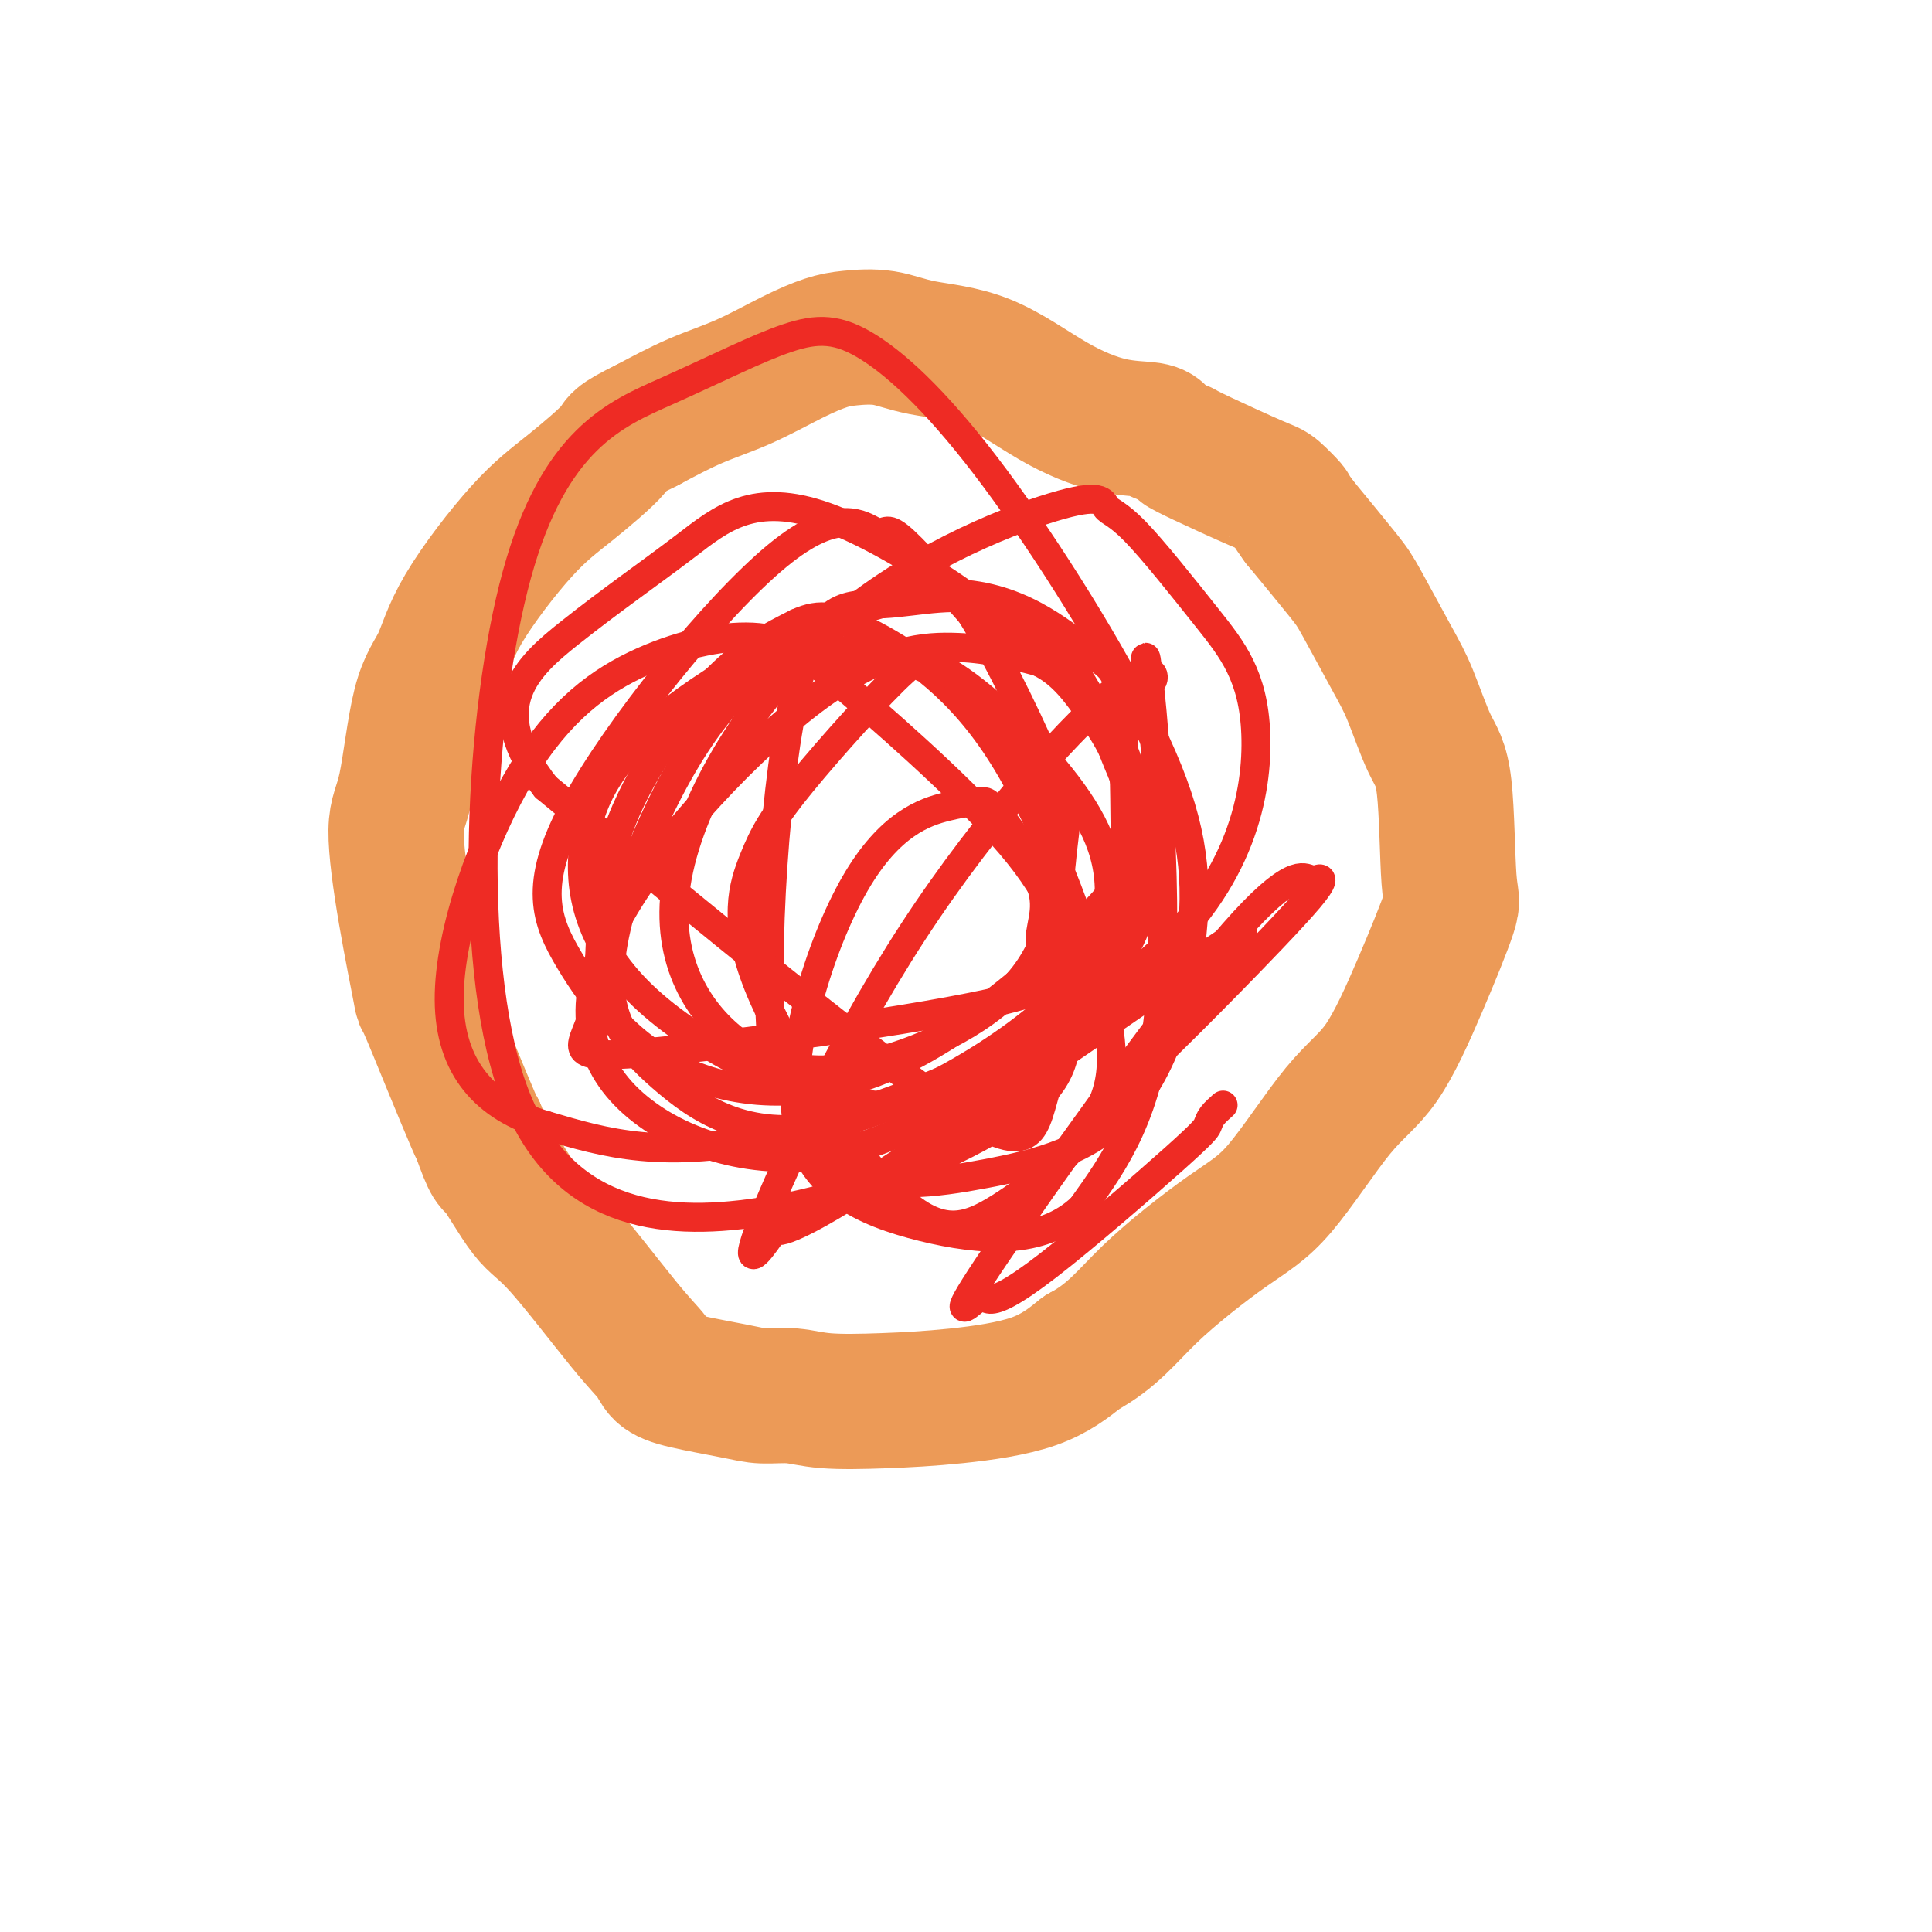
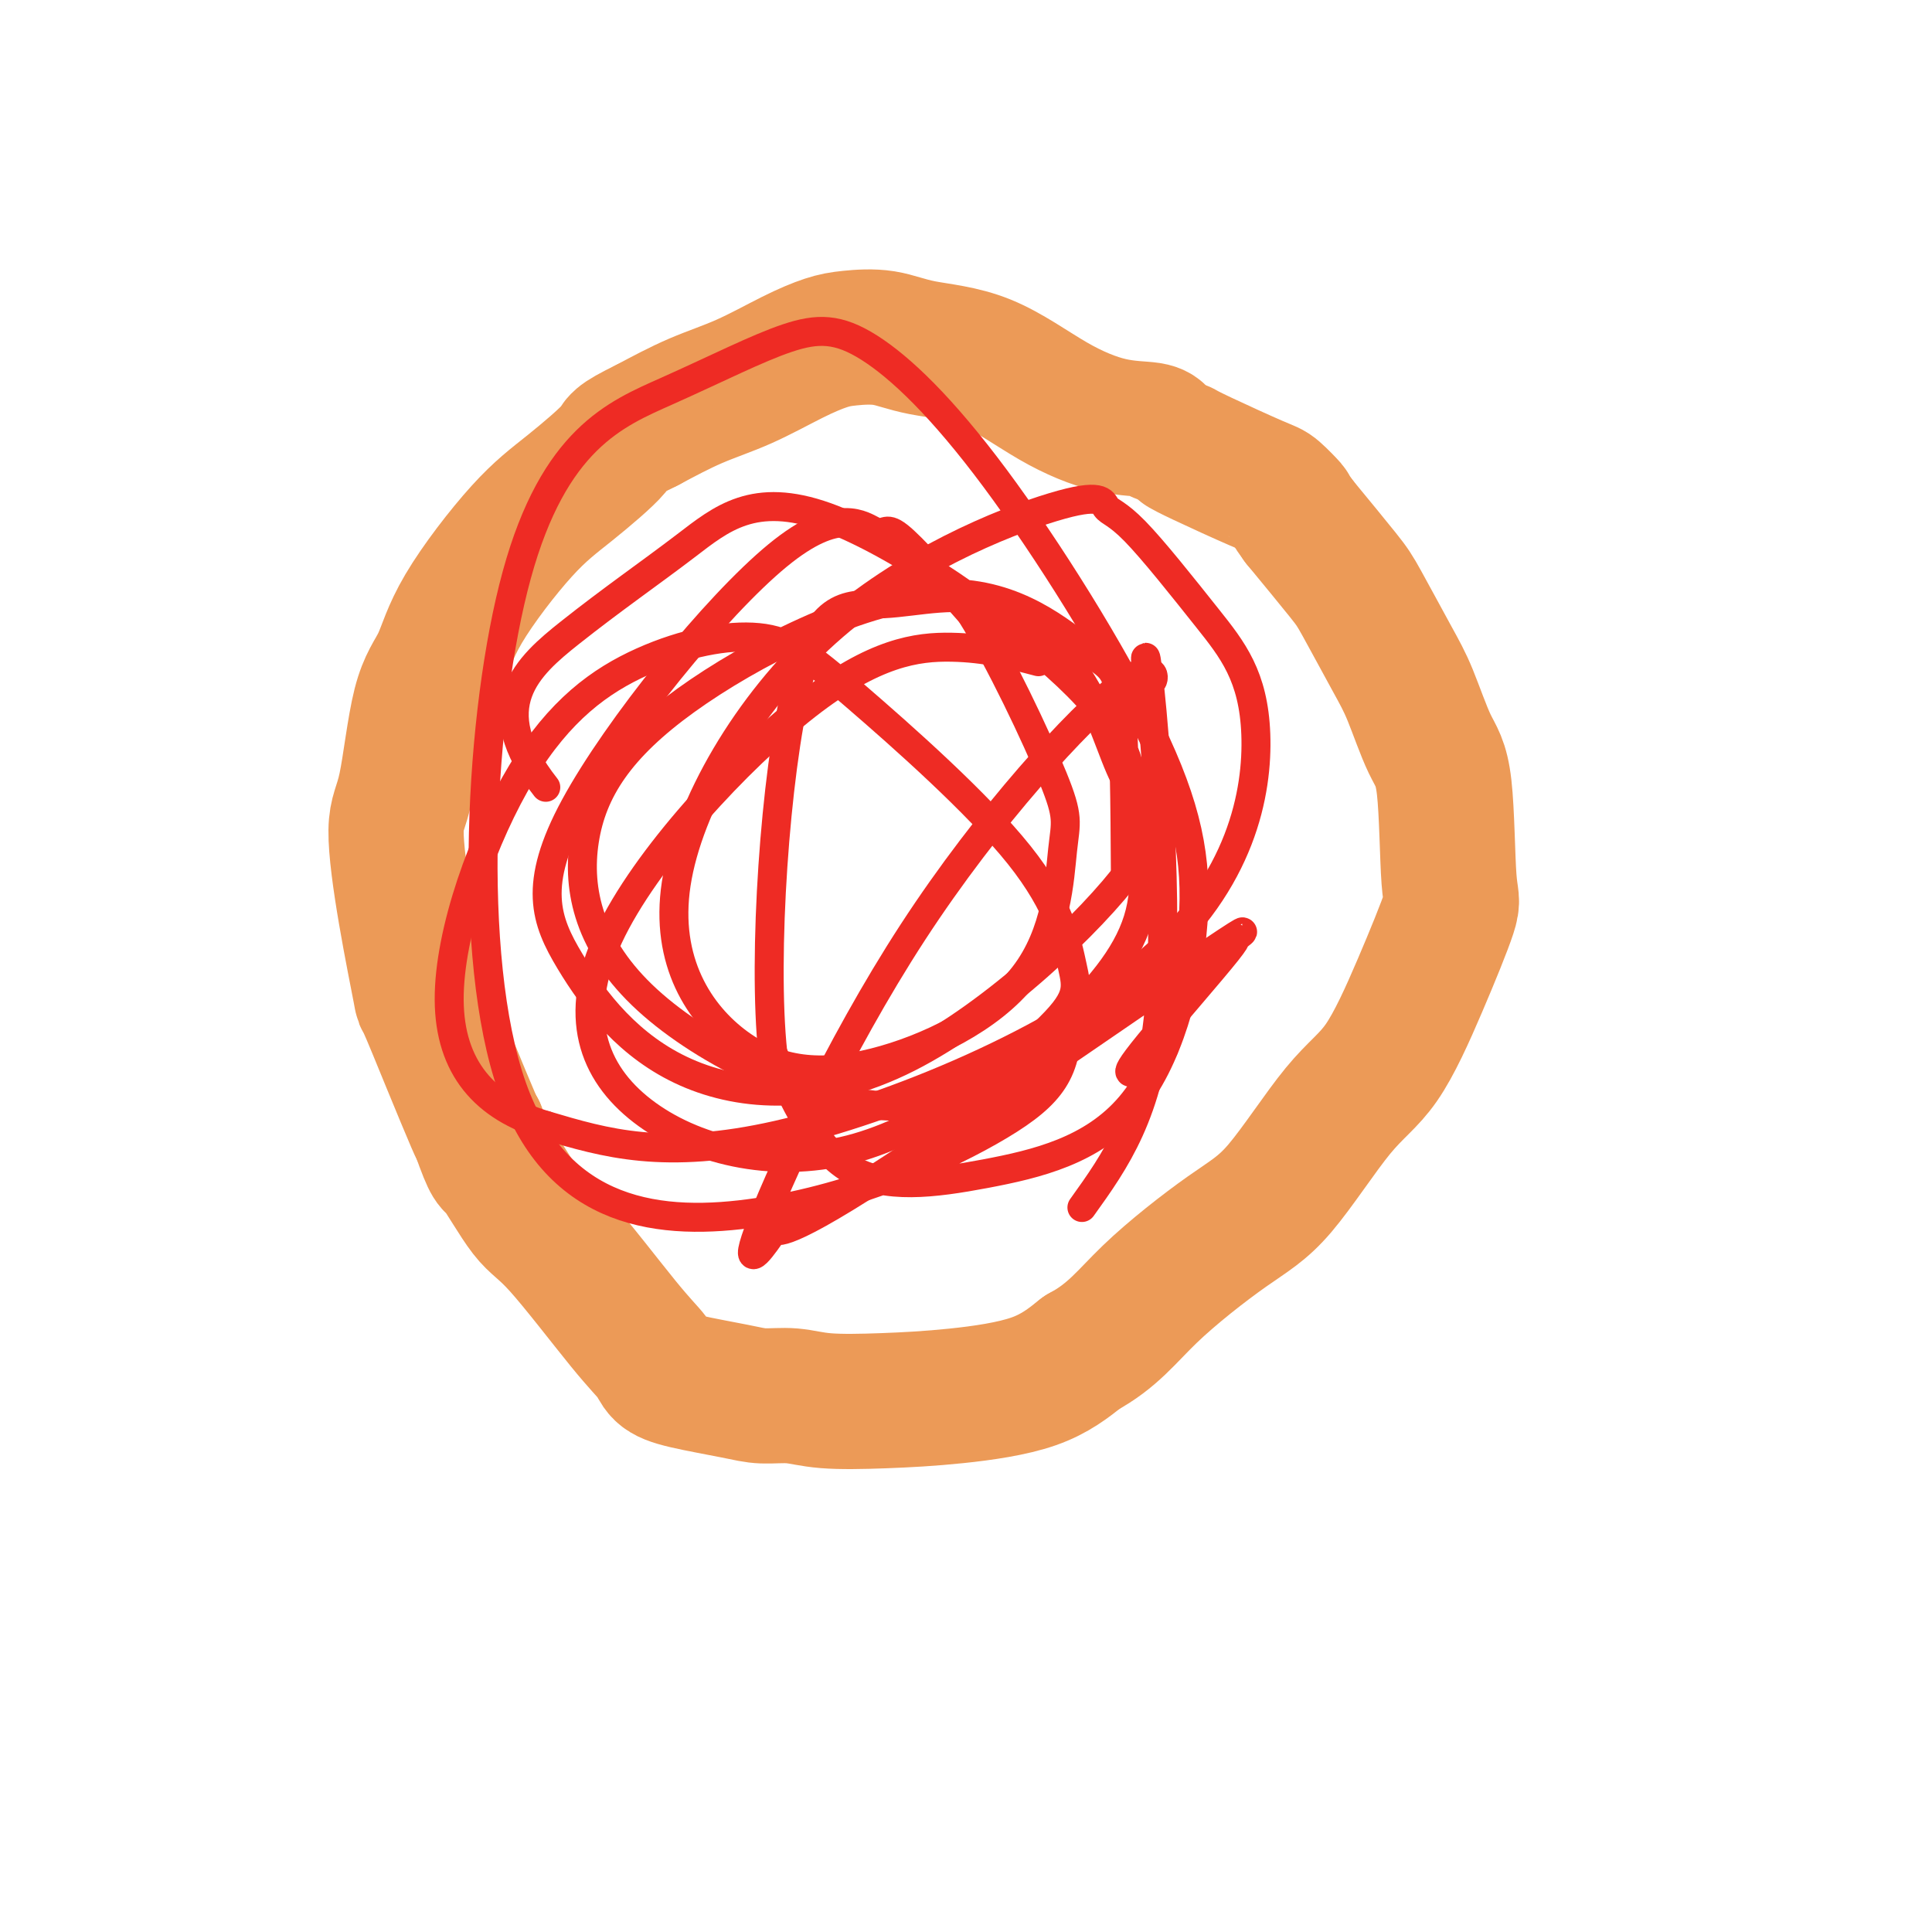
<svg xmlns="http://www.w3.org/2000/svg" viewBox="0 0 400 400" version="1.1">
  <g fill="none" stroke="#EC9A57" stroke-width="28" stroke-linecap="round" stroke-linejoin="round">
    <path d="M240,90c0.057,0.108 0.115,0.215 0,0c-0.115,-0.215 -0.402,-0.753 -2,-1c-1.598,-0.247 -4.508,-0.203 -8,-1c-3.492,-0.797 -7.568,-2.435 -12,-5c-4.432,-2.565 -9.222,-6.059 -14,-8c-4.778,-1.941 -9.544,-2.331 -13,-3c-3.456,-0.669 -5.603,-1.617 -8,-2c-2.397,-0.383 -5.043,-0.200 -7,0c-1.957,0.200 -3.226,0.418 -5,1c-1.774,0.582 -4.053,1.527 -7,3c-2.947,1.473 -6.563,3.473 -10,5c-3.437,1.527 -6.696,2.579 -10,4c-3.304,1.421 -6.652,3.210 -10,5" />
    <path d="M134,88c-6.878,3.365 -5.574,3.277 -7,5c-1.426,1.723 -5.582,5.257 -9,8c-3.418,2.743 -6.098,4.695 -10,9c-3.902,4.305 -9.026,10.963 -12,16c-2.974,5.037 -3.797,8.452 -5,11c-1.203,2.548 -2.784,4.230 -4,9c-1.216,4.770 -2.067,12.628 -3,17c-0.933,4.372 -1.949,5.258 -2,9c-0.051,3.742 0.862,10.341 2,17c1.138,6.659 2.501,13.378 3,16c0.499,2.622 0.134,1.146 1,3c0.866,1.854 2.964,7.038 5,12c2.036,4.962 4.010,9.704 5,12c0.990,2.296 0.995,2.148 1,2" />
    <path d="M99,234c2.926,8.279 2.742,6.476 4,8c1.258,1.524 3.960,6.376 6,9c2.040,2.624 3.418,3.021 7,7c3.582,3.979 9.367,11.542 13,16c3.633,4.458 5.113,5.811 6,7c0.887,1.189 1.180,2.212 2,3c0.820,0.788 2.167,1.339 5,2c2.833,0.661 7.153,1.432 10,2c2.847,0.568 4.220,0.935 6,1c1.780,0.065 3.968,-0.171 6,0c2.032,0.171 3.909,0.750 7,1c3.091,0.250 7.395,0.170 12,0c4.605,-0.170 9.509,-0.430 15,-1c5.491,-0.570 11.569,-1.448 16,-3c4.431,-1.552 7.216,-3.776 10,-6" />
    <path d="M224,280c6.357,-3.406 9.250,-7.420 14,-12c4.750,-4.580 11.356,-9.724 16,-13c4.644,-3.276 7.326,-4.682 11,-9c3.674,-4.318 8.340,-11.547 12,-16c3.660,-4.453 6.314,-6.130 9,-10c2.686,-3.870 5.405,-9.933 8,-16c2.595,-6.067 5.065,-12.138 6,-15c0.935,-2.862 0.336,-2.517 0,-7c-0.336,-4.483 -0.408,-13.795 -1,-19c-0.592,-5.205 -1.704,-6.301 -3,-9c-1.296,-2.699 -2.775,-6.999 -4,-10c-1.225,-3.001 -2.194,-4.701 -4,-8c-1.806,-3.299 -4.448,-8.196 -6,-11c-1.552,-2.804 -2.015,-3.515 -4,-6c-1.985,-2.485 -5.493,-6.742 -9,-11" />
    <path d="M269,108c-2.304,-3.140 -1.563,-2.491 -2,-3c-0.437,-0.509 -2.051,-2.175 -3,-3c-0.949,-0.825 -1.234,-0.809 -4,-2c-2.766,-1.191 -8.014,-3.590 -11,-5c-2.986,-1.410 -3.710,-1.831 -4,-2c-0.290,-0.169 -0.145,-0.084 0,0" />
  </g>
  <g fill="none" stroke="#EE2B24" stroke-width="6" stroke-linecap="round" stroke-linejoin="round">
-     <path d="M253,229c0.203,-0.179 0.407,-0.358 0,0c-0.407,0.358 -1.423,1.254 -2,2c-0.577,0.746 -0.715,1.341 -1,2c-0.285,0.659 -0.717,1.380 -7,7c-6.283,5.620 -18.417,16.137 -26,22c-7.583,5.863 -10.613,7.071 -12,7c-1.387,-0.071 -1.130,-1.420 -3,0c-1.870,1.420 -5.867,5.610 4,-9c9.867,-14.610 33.600,-48.019 47,-64c13.400,-15.981 16.469,-14.534 18,-14c1.531,0.534 1.524,0.153 2,0c0.476,-0.153 1.436,-0.080 -2,4c-3.436,4.080 -11.267,12.166 -17,18c-5.733,5.834 -9.366,9.417 -13,13" />
    <path d="M241,217c-5.944,5.912 -5.803,5.191 -6,5c-0.197,-0.191 -0.731,0.149 -1,0c-0.269,-0.149 -0.274,-0.788 4,-6c4.274,-5.212 12.825,-14.998 16,-19c3.175,-4.002 0.972,-2.221 2,-3c1.028,-0.779 5.286,-4.117 -11,7c-16.286,11.117 -53.118,36.690 -70,47c-16.882,10.310 -13.816,5.357 -15,7c-1.184,1.643 -6.620,9.881 -3,0c3.620,-9.881 16.296,-37.880 32,-62c15.704,-24.120 34.437,-44.361 43,-51c8.563,-6.639 6.955,0.324 6,-1c-0.955,-1.324 -1.257,-10.933 0,1c1.257,11.933 4.073,45.410 2,67c-2.073,21.590 -9.037,31.295 -16,41" />
-     <path d="M224,250c-8.252,7.856 -20.881,6.995 -33,4c-12.119,-2.995 -23.729,-8.125 -26,-22c-2.271,-13.875 4.798,-36.494 12,-49c7.202,-12.506 14.538,-14.897 19,-16c4.462,-1.103 6.051,-0.918 7,-1c0.949,-0.082 1.257,-0.431 4,3c2.743,3.431 7.922,10.641 9,16c1.078,5.359 -1.944,8.866 0,12c1.944,3.134 8.855,5.895 -8,10c-16.855,4.105 -57.475,9.553 -75,11c-17.525,1.447 -11.955,-1.107 -10,-9c1.955,-7.893 0.296,-21.125 4,-34c3.704,-12.875 12.773,-25.393 20,-33c7.227,-7.607 12.614,-10.304 18,-13" />
-     <path d="M165,129c4.927,-2.280 8.244,-1.479 15,2c6.756,3.479 16.951,9.637 26,23c9.049,13.363 16.953,33.933 21,48c4.047,14.067 4.237,21.632 0,29c-4.237,7.368 -12.901,14.541 -20,19c-7.099,4.459 -12.633,6.206 -22,-3c-9.367,-9.206 -22.566,-29.364 -28,-43c-5.434,-13.636 -3.101,-20.749 -1,-26c2.101,-5.251 3.970,-8.639 10,-16c6.030,-7.361 16.221,-18.693 21,-23c4.779,-4.307 4.147,-1.587 4,-1c-0.147,0.587 0.191,-0.957 5,3c4.809,3.957 14.088,13.416 19,26c4.912,12.584 5.456,28.292 6,44" />
    <path d="M221,211c-0.013,10.695 -3.044,15.434 -14,22c-10.956,6.566 -29.836,14.961 -50,18c-20.164,3.039 -41.611,0.723 -51,-26c-9.389,-26.723 -6.721,-77.853 1,-106c7.721,-28.147 20.496,-33.312 31,-38c10.504,-4.688 18.738,-8.898 25,-11c6.262,-2.102 10.553,-2.095 17,2c6.447,4.095 15.052,12.279 26,27c10.948,14.721 24.241,35.979 32,52c7.759,16.021 9.985,26.804 9,40c-0.985,13.196 -5.182,28.805 -13,38c-7.818,9.195 -19.259,11.976 -30,14c-10.741,2.024 -20.783,3.293 -28,-1c-7.217,-4.293 -11.608,-14.146 -16,-24" />
    <path d="M160,218c-2.136,-19.952 0.523,-57.833 5,-76c4.477,-18.167 10.773,-16.622 18,-17c7.227,-0.378 15.387,-2.681 23,0c7.613,2.681 14.680,10.346 19,18c4.320,7.654 5.895,15.297 9,20c3.105,4.703 7.742,6.467 0,17c-7.742,10.533 -27.862,29.834 -46,39c-18.138,9.166 -34.292,8.197 -46,3c-11.708,-5.197 -18.969,-14.624 -24,-23c-5.031,-8.376 -7.831,-15.703 1,-32c8.831,-16.297 29.295,-41.564 42,-52c12.705,-10.436 17.651,-6.040 20,-5c2.349,1.040 2.100,-1.274 5,1c2.900,2.274 8.950,9.137 15,16" />
    <path d="M201,127c6.028,9.612 13.596,25.642 17,34c3.404,8.358 2.642,9.044 2,15c-0.642,5.956 -1.164,17.183 -8,26c-6.836,8.817 -19.986,15.224 -31,18c-11.014,2.776 -19.893,1.921 -28,-4c-8.107,-5.921 -15.444,-16.906 -13,-33c2.444,-16.094 14.668,-37.296 31,-52c16.332,-14.704 36.771,-22.911 47,-26c10.229,-3.089 10.248,-1.059 11,0c0.752,1.059 2.237,1.148 6,5c3.763,3.852 9.804,11.466 15,18c5.196,6.534 9.547,11.989 10,24c0.453,12.011 -2.994,30.580 -22,47c-19.006,16.420 -53.573,30.691 -77,36c-23.427,5.309 -35.713,1.654 -48,-2" />
    <path d="M113,233c-12.550,-3.693 -19.926,-11.924 -20,-26c-0.074,-14.076 7.155,-33.995 15,-47c7.845,-13.005 16.308,-19.096 25,-23c8.692,-3.904 17.615,-5.622 24,-5c6.385,0.622 10.234,3.582 20,12c9.766,8.418 25.451,22.294 34,33c8.549,10.706 9.963,18.243 11,23c1.037,4.757 1.699,6.734 -6,14c-7.699,7.266 -23.757,19.822 -40,24c-16.243,4.178 -32.670,-0.021 -43,-8c-10.330,-7.979 -14.563,-19.737 -7,-36c7.563,-16.263 26.921,-37.032 41,-48c14.079,-10.968 22.880,-12.134 30,-12c7.120,0.134 12.560,1.567 18,3" />
-     <path d="M215,137c4.803,2.250 7.811,6.376 11,11c3.189,4.624 6.559,9.746 8,19c1.441,9.254 0.952,22.639 -11,36c-11.952,13.361 -35.368,26.697 -52,30c-16.632,3.303 -26.481,-3.426 -34,-10c-7.519,-6.574 -12.710,-12.994 -10,-28c2.710,-15.006 13.320,-38.597 24,-50c10.680,-11.403 21.431,-10.619 29,-10c7.569,0.619 11.955,1.073 19,6c7.045,4.927 16.750,14.326 23,23c6.250,8.674 9.046,16.624 7,27c-2.046,10.376 -8.936,23.178 -12,33c-3.064,9.822 -2.304,16.663 -19,6c-16.696,-10.663 -50.848,-38.832 -85,-67" />
    <path d="M113,163c-13.205,-16.739 -3.716,-25.085 5,-32c8.716,-6.915 16.661,-12.397 24,-18c7.339,-5.603 14.074,-11.325 29,-6c14.926,5.325 38.044,21.697 50,33c11.956,11.303 12.749,17.536 14,25c1.251,7.464 2.959,16.159 1,24c-1.959,7.841 -7.586,14.827 -16,23c-8.414,8.173 -19.617,17.531 -36,17c-16.383,-0.531 -37.948,-10.951 -50,-22c-12.052,-11.049 -14.592,-22.727 -13,-33c1.592,-10.273 7.316,-19.142 21,-29c13.684,-9.858 35.328,-20.704 51,-22c15.672,-1.296 25.373,6.959 31,11c5.627,4.041 7.179,3.869 8,11c0.821,7.131 0.910,21.566 1,36" />
  </g>
</svg>